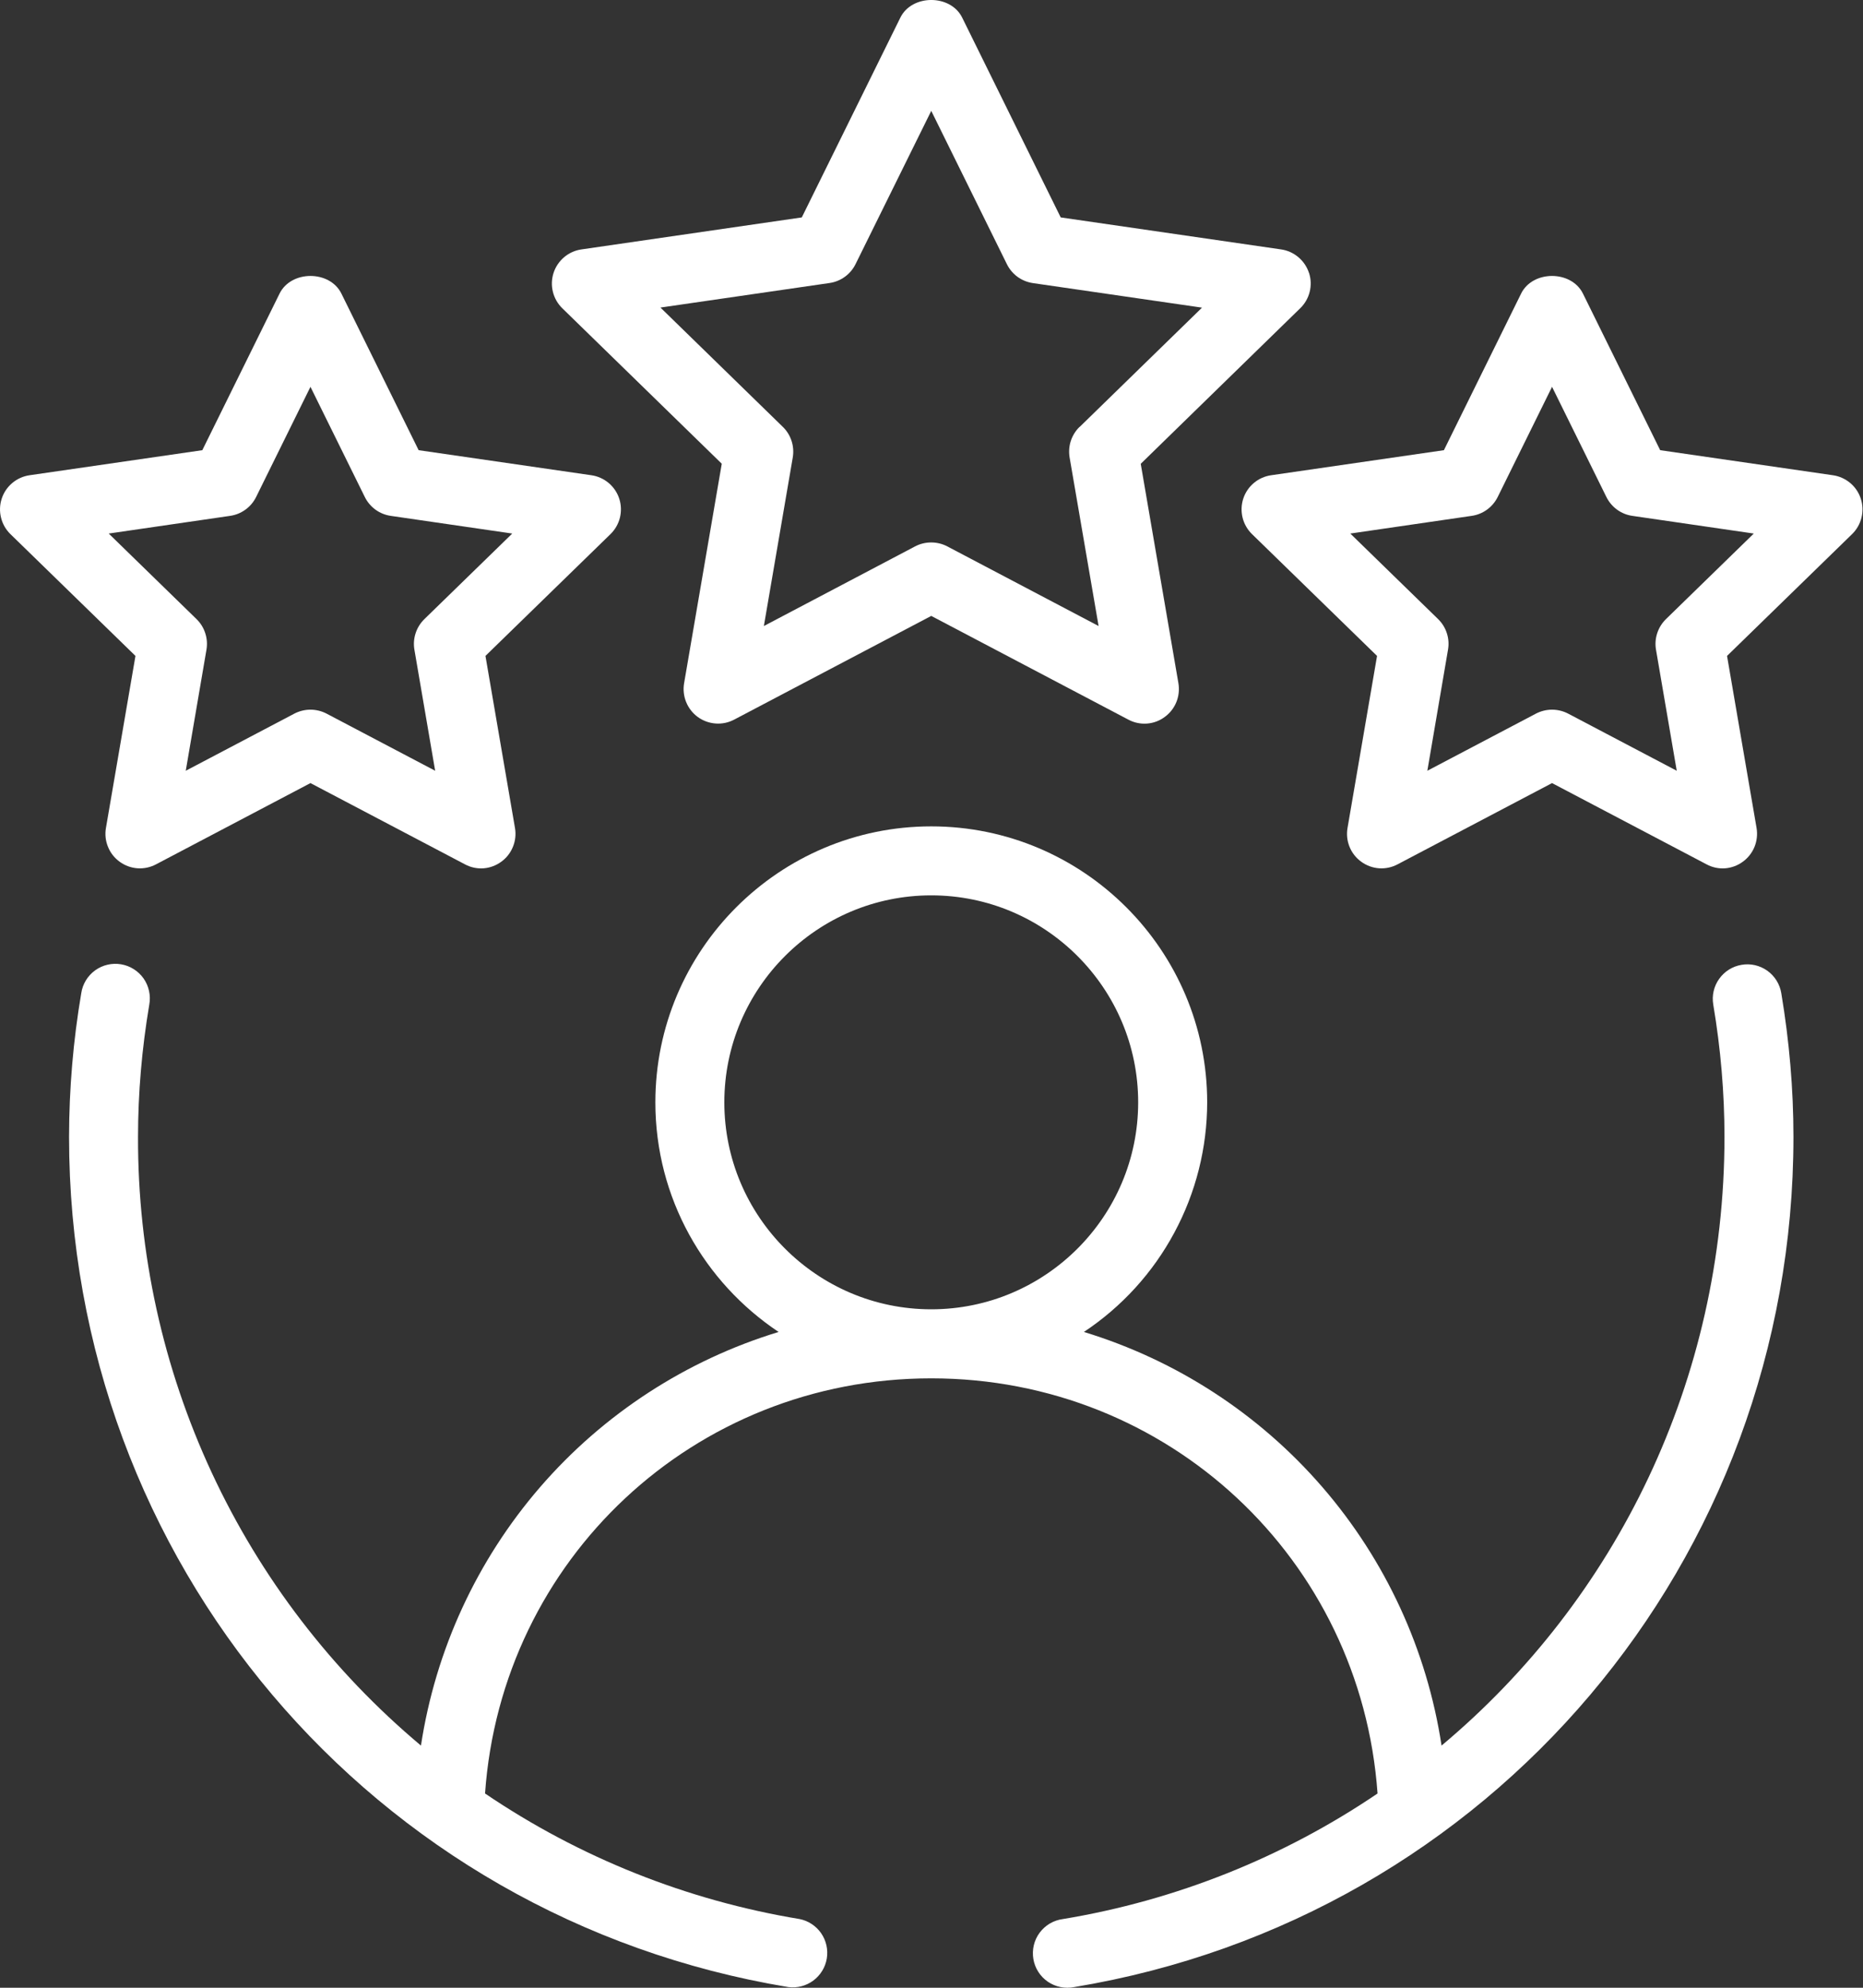
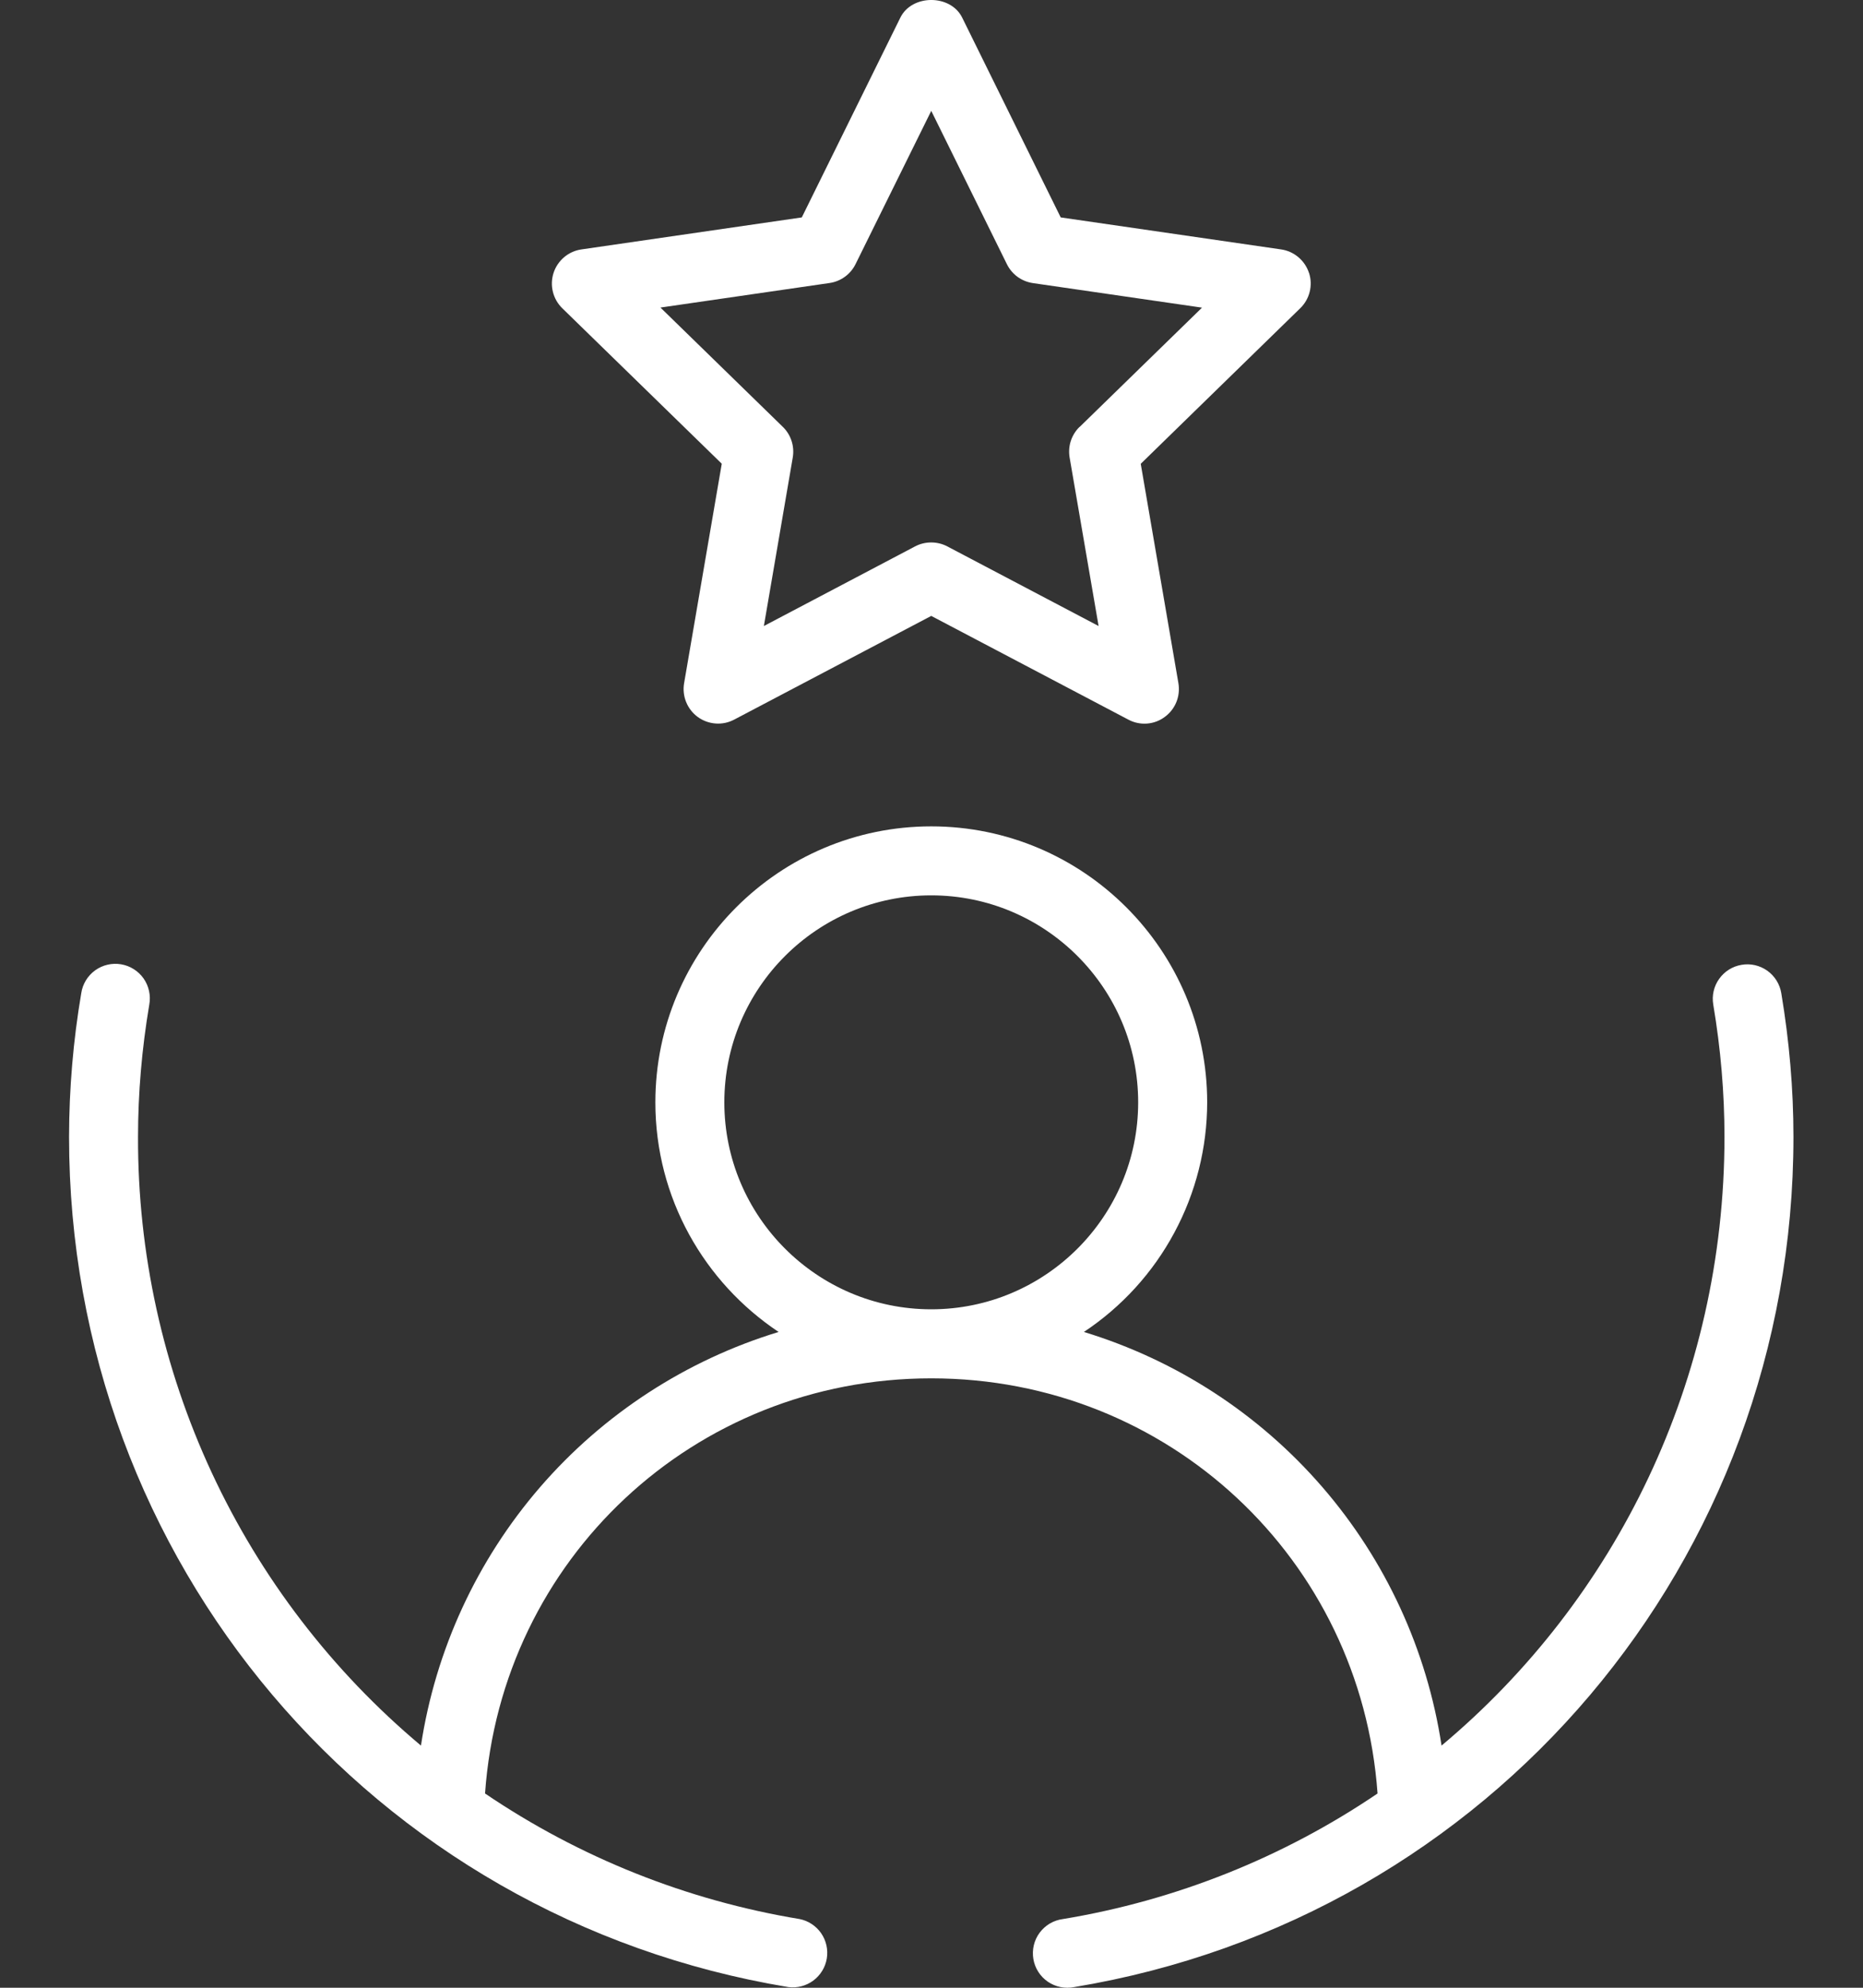
<svg xmlns="http://www.w3.org/2000/svg" width="45" height="48" viewBox="0 0 45 48" fill="none">
  <rect x="0" y="0" width="45" height="48" fill="#333333" stroke="none" />
  <path fill-rule="evenodd" clip-rule="evenodd" d="M42.066 23.299C41.848 23.335 41.654 23.457 41.526 23.637C41.397 23.817 41.346 24.041 41.383 24.258C41.563 25.325 41.654 26.399 41.654 27.452C41.654 33.324 39.038 38.623 34.82 42.152C34.468 39.842 33.471 37.679 31.942 35.911C30.414 34.144 28.416 32.845 26.181 32.164C27.096 31.557 27.847 30.733 28.366 29.765C28.886 28.798 29.158 27.717 29.159 26.619C29.159 22.944 26.17 19.955 22.494 19.955C18.819 19.955 15.83 22.944 15.83 26.619C15.83 28.932 17.014 30.968 18.807 32.164C16.572 32.845 14.575 34.144 13.046 35.911C11.518 37.679 10.52 39.842 10.168 42.152C8.021 40.353 6.296 38.103 5.115 35.563C3.934 33.023 3.326 30.254 3.334 27.452C3.334 26.399 3.426 25.326 3.606 24.258C3.626 24.15 3.624 24.038 3.6 23.93C3.577 23.822 3.532 23.72 3.469 23.629C3.406 23.539 3.325 23.462 3.231 23.403C3.138 23.344 3.034 23.304 2.925 23.286C2.816 23.267 2.704 23.271 2.597 23.296C2.489 23.321 2.388 23.367 2.298 23.432C2.208 23.497 2.133 23.579 2.075 23.673C2.018 23.768 1.979 23.872 1.963 23.982C1.768 25.128 1.67 26.289 1.668 27.452C1.668 37.682 8.975 46.318 19.042 47.984C19.256 48.011 19.473 47.955 19.646 47.826C19.819 47.697 19.936 47.506 19.971 47.293C20.006 47.08 19.957 46.862 19.835 46.684C19.712 46.507 19.525 46.383 19.314 46.341C16.592 45.891 14 44.857 11.716 43.309C12.114 37.655 16.763 33.284 22.494 33.284C28.226 33.284 32.872 37.655 33.274 43.309C30.99 44.857 28.397 45.891 25.675 46.341C25.564 46.355 25.457 46.392 25.36 46.448C25.264 46.505 25.18 46.58 25.113 46.67C25.046 46.76 24.998 46.862 24.972 46.971C24.946 47.08 24.942 47.193 24.96 47.303C24.978 47.413 25.018 47.519 25.078 47.613C25.138 47.708 25.216 47.789 25.308 47.853C25.401 47.916 25.505 47.961 25.614 47.983C25.724 48.005 25.837 48.006 25.946 47.984C36.013 46.318 43.32 37.684 43.32 27.452C43.32 26.306 43.22 25.138 43.026 23.982C43.008 23.874 42.969 23.77 42.911 23.677C42.853 23.584 42.777 23.504 42.688 23.44C42.599 23.377 42.498 23.332 42.391 23.307C42.284 23.283 42.174 23.28 42.066 23.299ZM17.496 26.619C17.496 23.863 19.738 21.621 22.494 21.621C25.25 21.621 27.492 23.863 27.492 26.619C27.492 29.375 25.25 31.617 22.494 31.617C19.738 31.617 17.496 29.375 17.496 26.619ZM31.618 6.591C31.57 6.443 31.481 6.311 31.362 6.211C31.243 6.11 31.099 6.045 30.945 6.023L25.621 5.25L23.241 0.425C22.961 -0.142 22.028 -0.142 21.748 0.425L19.367 5.25L14.044 6.023C13.89 6.045 13.745 6.11 13.627 6.21C13.508 6.311 13.419 6.442 13.371 6.59C13.323 6.738 13.317 6.896 13.355 7.047C13.392 7.198 13.471 7.336 13.582 7.444L17.434 11.198L16.524 16.499C16.498 16.653 16.515 16.81 16.574 16.954C16.633 17.099 16.73 17.223 16.856 17.315C16.982 17.406 17.131 17.46 17.286 17.471C17.441 17.483 17.596 17.45 17.734 17.377L22.494 14.873L27.254 17.377C27.392 17.451 27.547 17.484 27.702 17.473C27.858 17.462 28.007 17.407 28.132 17.314C28.258 17.223 28.356 17.098 28.415 16.953C28.473 16.809 28.49 16.651 28.464 16.498L27.554 11.2L31.408 7.442C31.519 7.334 31.598 7.197 31.635 7.046C31.673 6.895 31.667 6.737 31.619 6.589L31.618 6.591ZM26.076 10.308C25.98 10.402 25.907 10.519 25.865 10.648C25.823 10.776 25.814 10.913 25.836 11.046L26.536 15.117L22.881 13.194C22.761 13.131 22.628 13.099 22.492 13.099C22.357 13.099 22.224 13.131 22.104 13.194L18.451 15.117L19.149 11.046C19.171 10.913 19.162 10.776 19.12 10.648C19.078 10.519 19.006 10.402 18.909 10.308L15.953 7.427L20.038 6.834C20.172 6.815 20.298 6.763 20.407 6.684C20.517 6.605 20.605 6.5 20.665 6.379L22.494 2.677L24.322 6.381C24.382 6.502 24.47 6.606 24.579 6.686C24.688 6.765 24.815 6.816 24.948 6.836L29.034 7.429L26.078 10.31L26.076 10.308Z" fill="white" />
-   <path fill-rule="evenodd" clip-rule="evenodd" d="M2.559 19.993C2.532 20.146 2.549 20.304 2.608 20.448C2.666 20.593 2.764 20.718 2.89 20.809C3.016 20.901 3.165 20.956 3.32 20.967C3.476 20.978 3.631 20.945 3.769 20.872L7.499 18.91L11.231 20.872C11.368 20.946 11.524 20.979 11.679 20.968C11.834 20.956 11.982 20.901 12.108 20.809C12.234 20.718 12.332 20.593 12.39 20.448C12.449 20.304 12.466 20.146 12.439 19.993L11.726 15.839L14.745 12.899C14.857 12.79 14.936 12.653 14.974 12.501C15.011 12.35 15.006 12.191 14.958 12.043C14.91 11.895 14.821 11.763 14.702 11.663C14.583 11.563 14.438 11.498 14.284 11.476L10.112 10.871L8.246 7.089C7.966 6.522 7.033 6.522 6.753 7.089L4.887 10.871L0.715 11.476C0.561 11.498 0.416 11.563 0.297 11.663C0.177 11.763 0.089 11.895 0.041 12.043C-0.007 12.191 -0.013 12.35 0.025 12.501C0.062 12.653 0.141 12.79 0.253 12.899L3.272 15.839L2.559 19.993ZM2.626 12.884L5.558 12.457C5.692 12.438 5.819 12.386 5.928 12.307C6.038 12.228 6.126 12.123 6.186 12.002L7.499 9.341L8.812 12.002C8.872 12.123 8.96 12.227 9.069 12.307C9.178 12.386 9.305 12.438 9.438 12.457L12.373 12.884L10.25 14.951C10.153 15.046 10.081 15.162 10.039 15.291C9.997 15.419 9.987 15.556 10.01 15.689L10.511 18.612L7.887 17.232C7.768 17.17 7.634 17.137 7.499 17.137C7.364 17.137 7.231 17.17 7.111 17.232L4.487 18.612L4.987 15.689C5.01 15.556 5 15.419 4.958 15.291C4.917 15.162 4.845 15.046 4.748 14.951L2.626 12.884ZM44.273 11.476L40.101 10.871L38.235 7.089C37.955 6.522 37.022 6.522 36.742 7.089L34.877 10.871L30.705 11.476C30.55 11.498 30.405 11.563 30.286 11.663C30.167 11.763 30.078 11.895 30.03 12.043C29.982 12.191 29.977 12.35 30.014 12.501C30.052 12.653 30.131 12.79 30.243 12.899L33.262 15.839L32.549 19.993C32.522 20.146 32.539 20.304 32.597 20.448C32.656 20.593 32.754 20.718 32.88 20.809C33.006 20.901 33.155 20.956 33.31 20.967C33.465 20.978 33.621 20.945 33.758 20.872L37.489 18.91L41.221 20.872C41.358 20.946 41.513 20.979 41.668 20.968C41.823 20.956 41.972 20.901 42.097 20.809C42.223 20.718 42.321 20.593 42.38 20.448C42.438 20.304 42.455 20.146 42.429 19.993L41.716 15.839L44.735 12.899C44.847 12.79 44.926 12.653 44.963 12.501C45.001 12.35 44.995 12.191 44.947 12.043C44.899 11.895 44.811 11.763 44.691 11.663C44.572 11.563 44.427 11.498 44.273 11.476ZM40.24 14.951C40.143 15.046 40.071 15.162 40.029 15.291C39.987 15.419 39.977 15.556 40 15.689L40.501 18.612L37.877 17.232C37.757 17.17 37.624 17.137 37.489 17.137C37.354 17.137 37.221 17.17 37.101 17.232L34.477 18.612L34.976 15.689C34.999 15.556 34.99 15.419 34.948 15.291C34.907 15.162 34.835 15.046 34.738 14.951L32.616 12.884L35.548 12.457C35.682 12.438 35.809 12.386 35.918 12.307C36.027 12.228 36.116 12.123 36.176 12.002L37.489 9.341L38.802 12.002C38.862 12.123 38.95 12.227 39.059 12.307C39.168 12.386 39.295 12.438 39.428 12.457L42.362 12.884L40.24 14.951Z" fill="white" />
</svg>